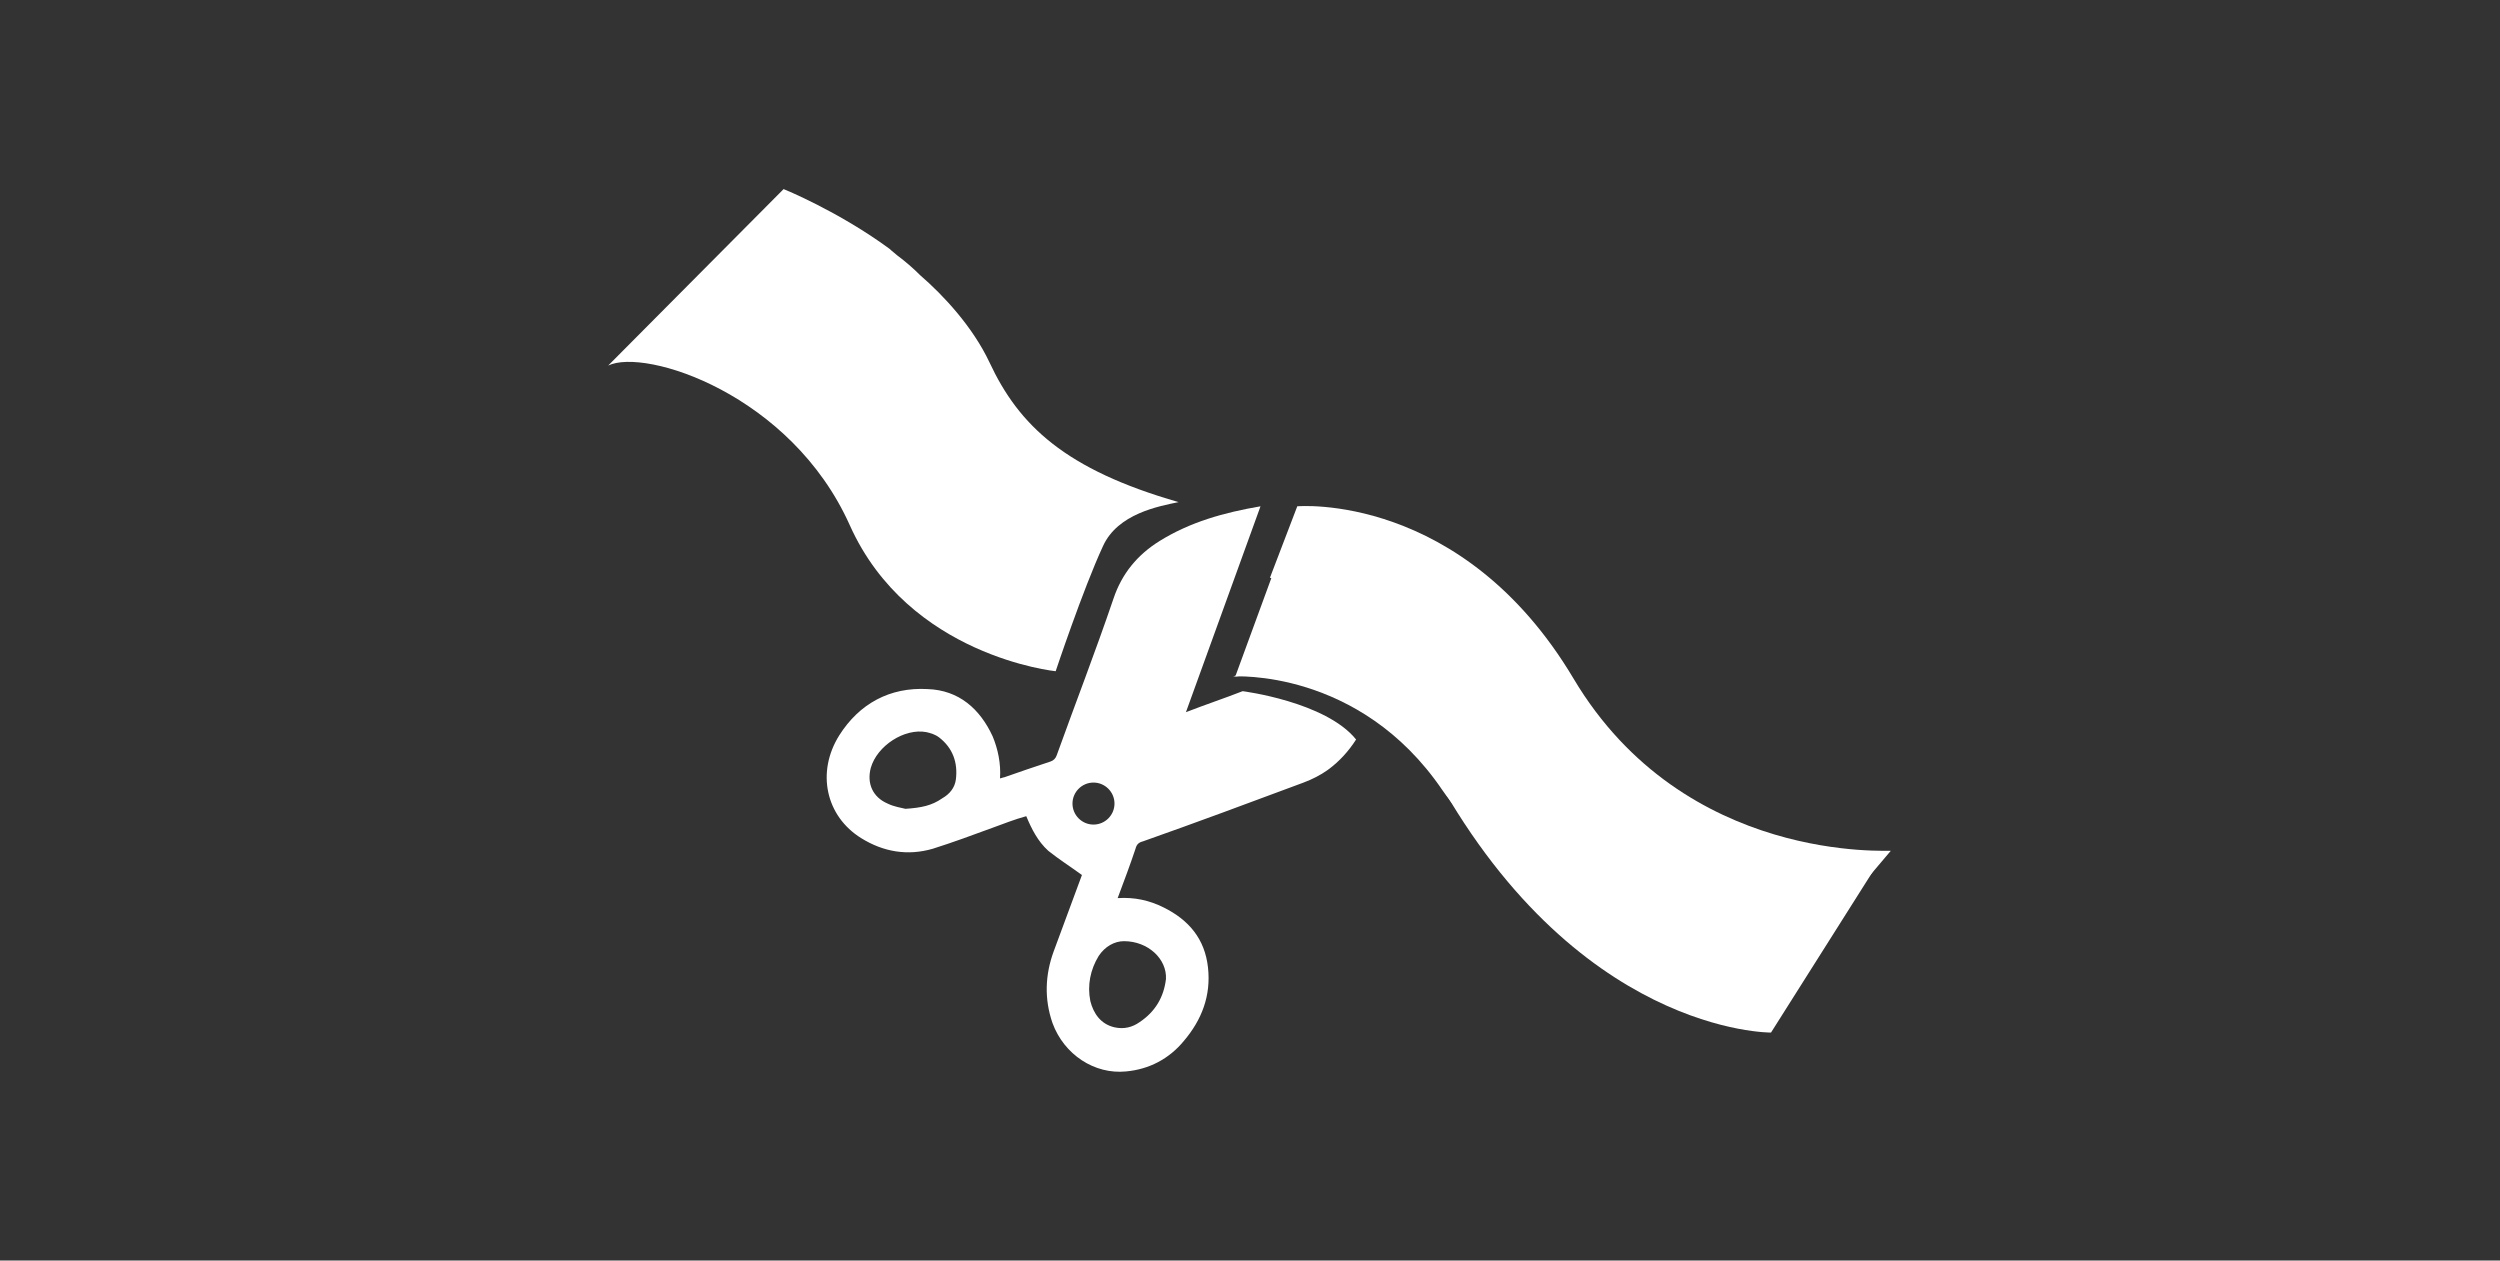
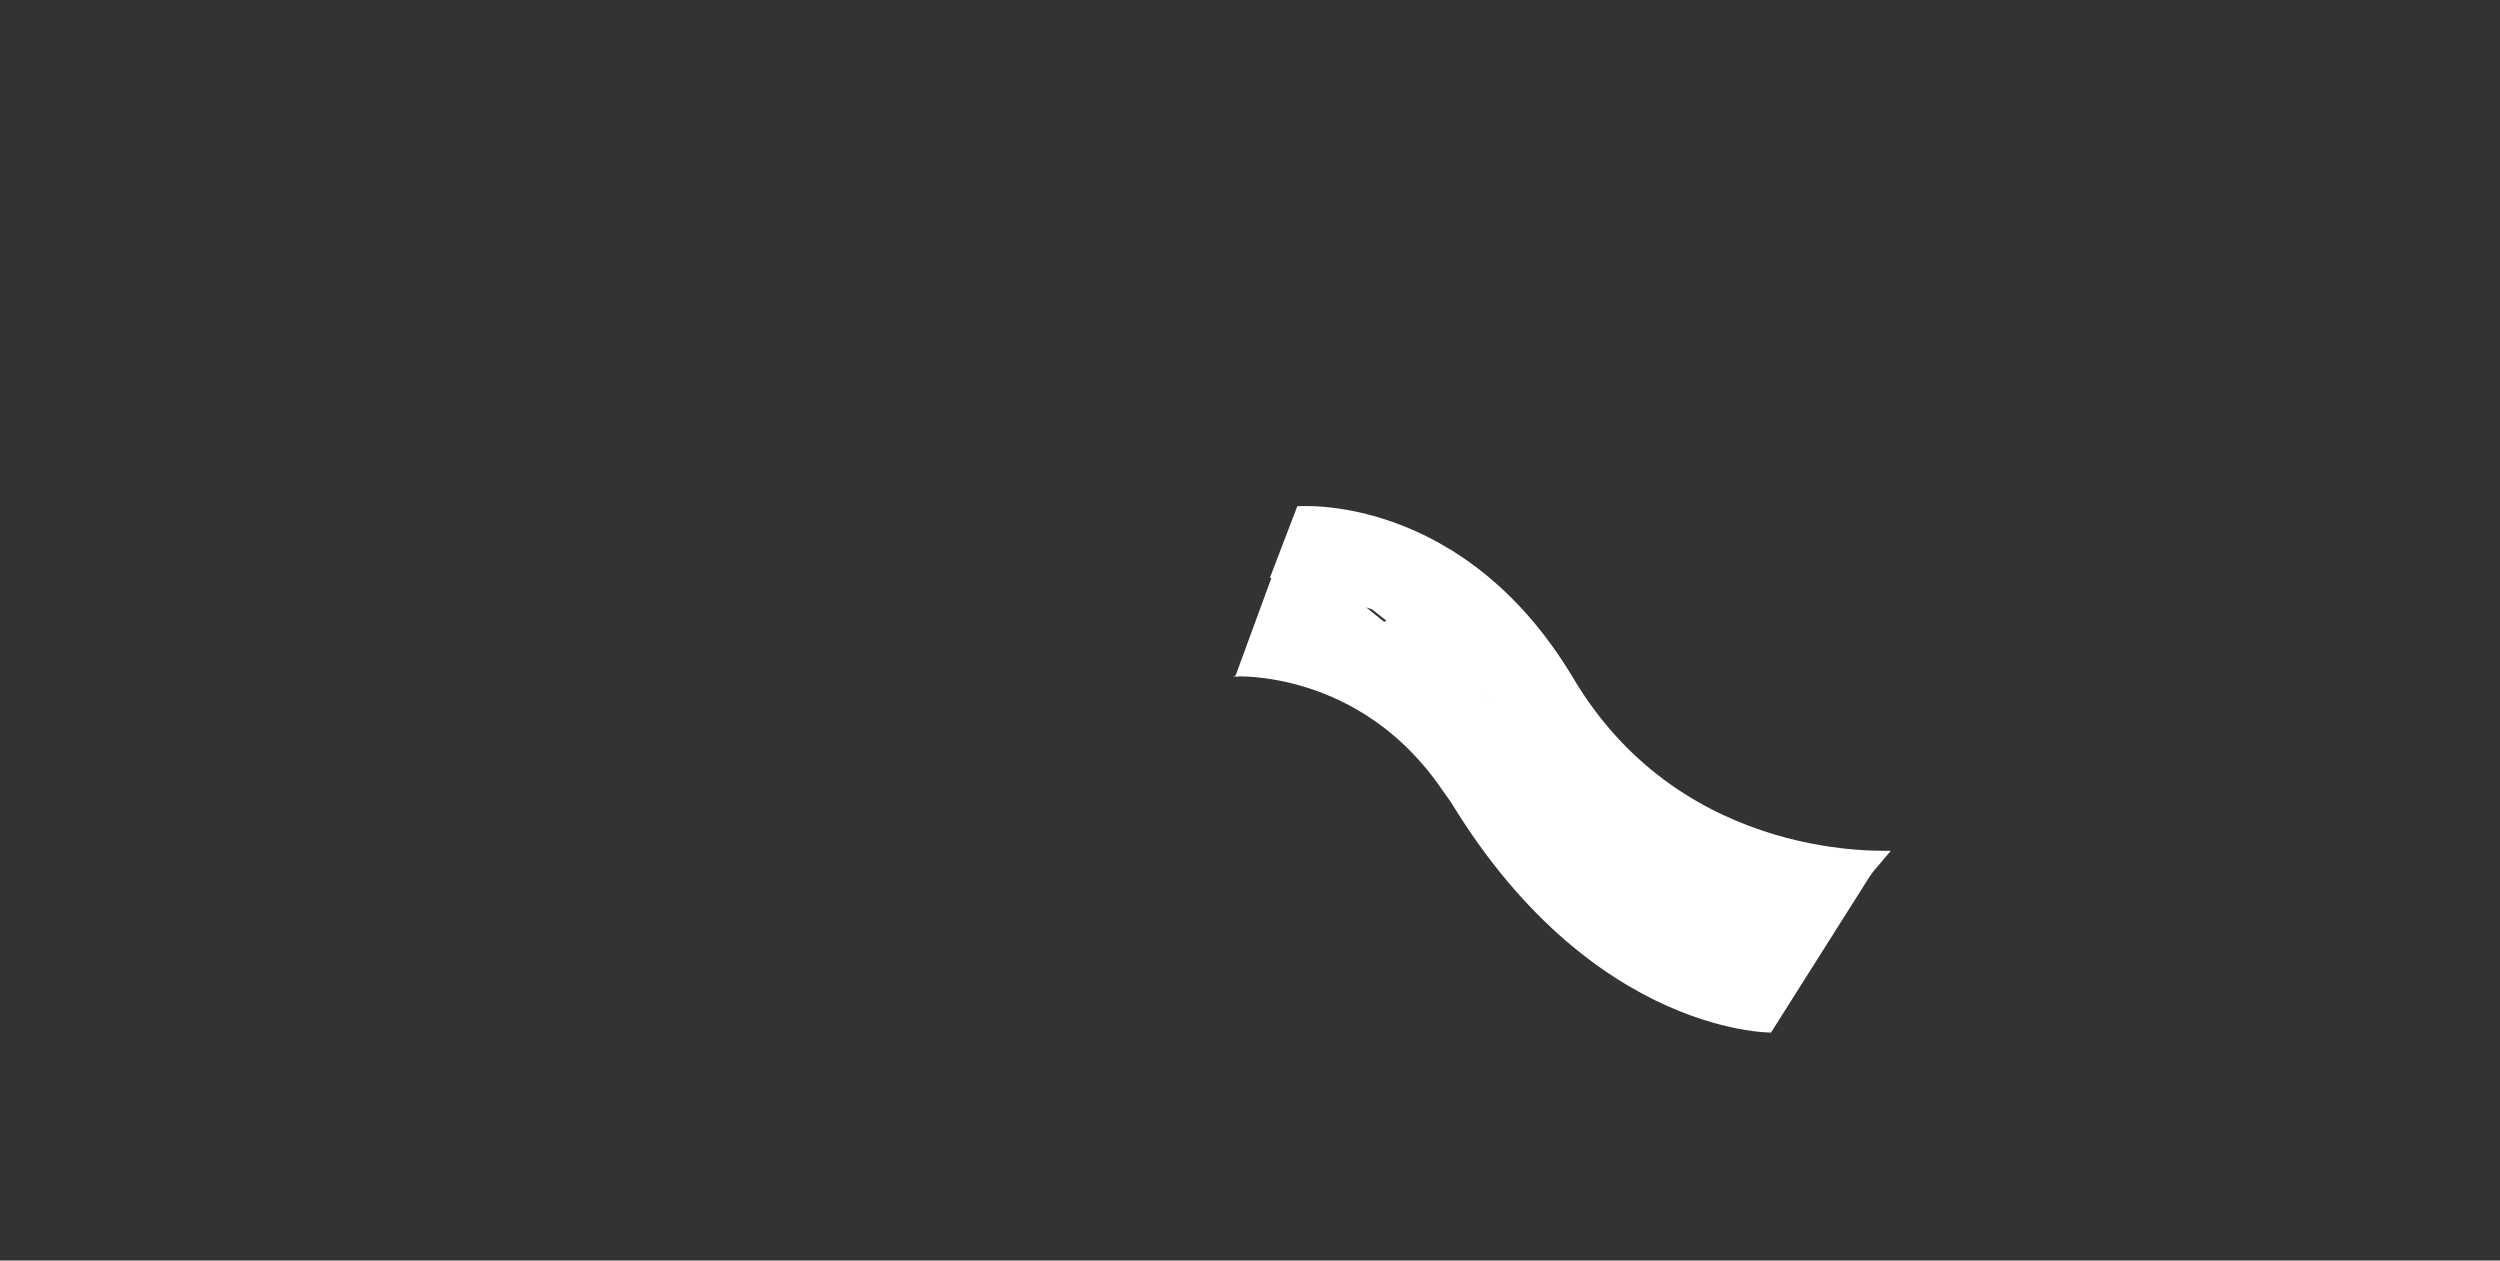
<svg xmlns="http://www.w3.org/2000/svg" version="1.1" id="Camada_1" x="0px" y="0px" viewBox="0 0 238 120" style="enable-background:new 0 0 238 120;" xml:space="preserve">
  <rect x="0" y="0" width="238" height="120" fill="#333333" stroke="none" />
  <style type="text/css">
	.st0{fill:#FFFFFF;}
</style>
  <g id="Camada_2">
</g>
  <g id="Camada_4">
</g>
  <g id="Camada_3">
</g>
  <g>
    <g id="XMLID_1_">
      <g>
-         <path class="st0" d="M178.4,82.8l-9.8,15.5c0,0-18.8,0.2-32.5-25.5c-6.5-10-18.5-8.4-18.5-8.4l4.8-13.1c0,0,11.2-4.2,24.3,14.4     C159.8,84.4,178.4,82.8,178.4,82.8z" />
+         <path class="st0" d="M178.4,82.8l-9.8,15.5c0,0-18.8,0.2-32.5-25.5c-6.5-10-18.5-8.4-18.5-8.4l4.8-13.1C159.8,84.4,178.4,82.8,178.4,82.8z" />
      </g>
      <g>
		</g>
    </g>
    <path class="st0" d="M149.8,64.6c-10.6-17.8-26.3-16.4-26.3-16.4l-2.6,6.8l9.7,3l1.4,1.1l-14.6,5.3c0,0,12-0.8,19.9,10.8   c7.9,11.5,23.9,11.3,23.9,11.3l-20.2-20.3l13.4,10.4l14.9,11.1l8.5-4.1l2.2-2.6C180.1,80.9,160.4,82.4,149.8,64.6z" />
  </g>
-   <path class="st0" d="M112.2,47.8c-10.8-3.1-15.2-7.3-18-13.3c-1.6-3.4-4.4-6.4-6.6-8.3c-0.7-0.7-1.4-1.3-2.2-1.9  c-0.5-0.4-0.7-0.6-0.7-0.6l0,0C79.8,20.1,74.6,18,74.6,18L57.9,34.8c3.5-1.7,17.4,2.7,23,15.2c5.6,12.5,19.6,13.9,19.6,13.9  s2.6-7.8,4.5-11.9C106.4,48.9,110.3,48.2,112.2,47.8L112.2,47.8z" />
  <g>
-     <path class="st0" d="M118.3,65.8c-1.8,0.7-3.6,1.3-5.4,2c2.4-6.6,4.7-13,7.1-19.6c-3.5,0.6-6.7,1.5-9.6,3.3   c-2.1,1.3-3.6,3.1-4.4,5.5c-1.7,5-3.6,9.9-5.4,14.9c-0.1,0.3-0.3,0.5-0.6,0.6C98.5,73,97,73.5,95.6,74c-0.1,0-0.3,0.1-0.4,0.1   c0.1-1.4-0.2-2.8-0.7-4c-1.2-2.6-3.2-4.4-6.2-4.5c-3.6-0.2-6.5,1.4-8.4,4.4c-2.2,3.5-1.3,7.7,2.1,9.8c2.1,1.3,4.4,1.7,6.8,1   c1.9-0.6,3.8-1.3,5.7-2c1.1-0.4,2.1-0.8,3.2-1.1c0.5,1.2,1.1,2.4,2.1,3.3c1,0.8,2.1,1.5,3.2,2.3c0,0,0,0,0,0   c-0.9,2.4-1.8,4.9-2.7,7.3c-0.8,2.2-0.9,4.5-0.1,6.8c1.1,3,4,4.9,7,4.6c2.2-0.2,4.1-1.2,5.5-2.9c1.7-2,2.6-4.3,2.3-7   c-0.3-2.7-1.8-4.5-4.2-5.7c-1.4-0.7-2.8-1-4.4-0.9c0.6-1.6,1.2-3.2,1.7-4.7c0.1-0.4,0.3-0.6,0.7-0.7c5.1-1.8,10.2-3.7,15.3-5.6   c0.8-0.3,1.6-0.7,2.3-1.2c1.1-0.8,2-1.8,2.7-2.9C126.2,66.8,118.3,65.8,118.3,65.8z M91,74.2c-0.1,0.8-0.6,1.4-1.3,1.8   c-1,0.7-2,0.9-3.5,1c-0.4-0.1-1.1-0.2-1.7-0.5c-1.4-0.6-2-1.9-1.6-3.4c0.6-2.1,3.2-3.8,5.3-3.4c0.4,0.1,0.8,0.2,1.2,0.5   C90.7,71.2,91.2,72.6,91,74.2z M102.1,76.5c0-1.1,0.9-2,2-2c1.1,0,2,0.9,2,2c0,1.1-0.9,2-2,2C103,78.5,102.1,77.6,102.1,76.5z    M102.9,83.3C102.9,83.2,102.9,83.2,102.9,83.3L102.9,83.3z M107,89.6c2.3,0,4.1,1.7,4,3.6c-0.2,1.7-1,3.1-2.5,4.1   c-0.7,0.5-1.5,0.7-2.4,0.5c-1.3-0.3-2-1.3-2.3-2.5c-0.3-1.5,0-3,0.8-4.3C105.2,90.1,106.1,89.6,107,89.6z" />
-   </g>
+     </g>
</svg>